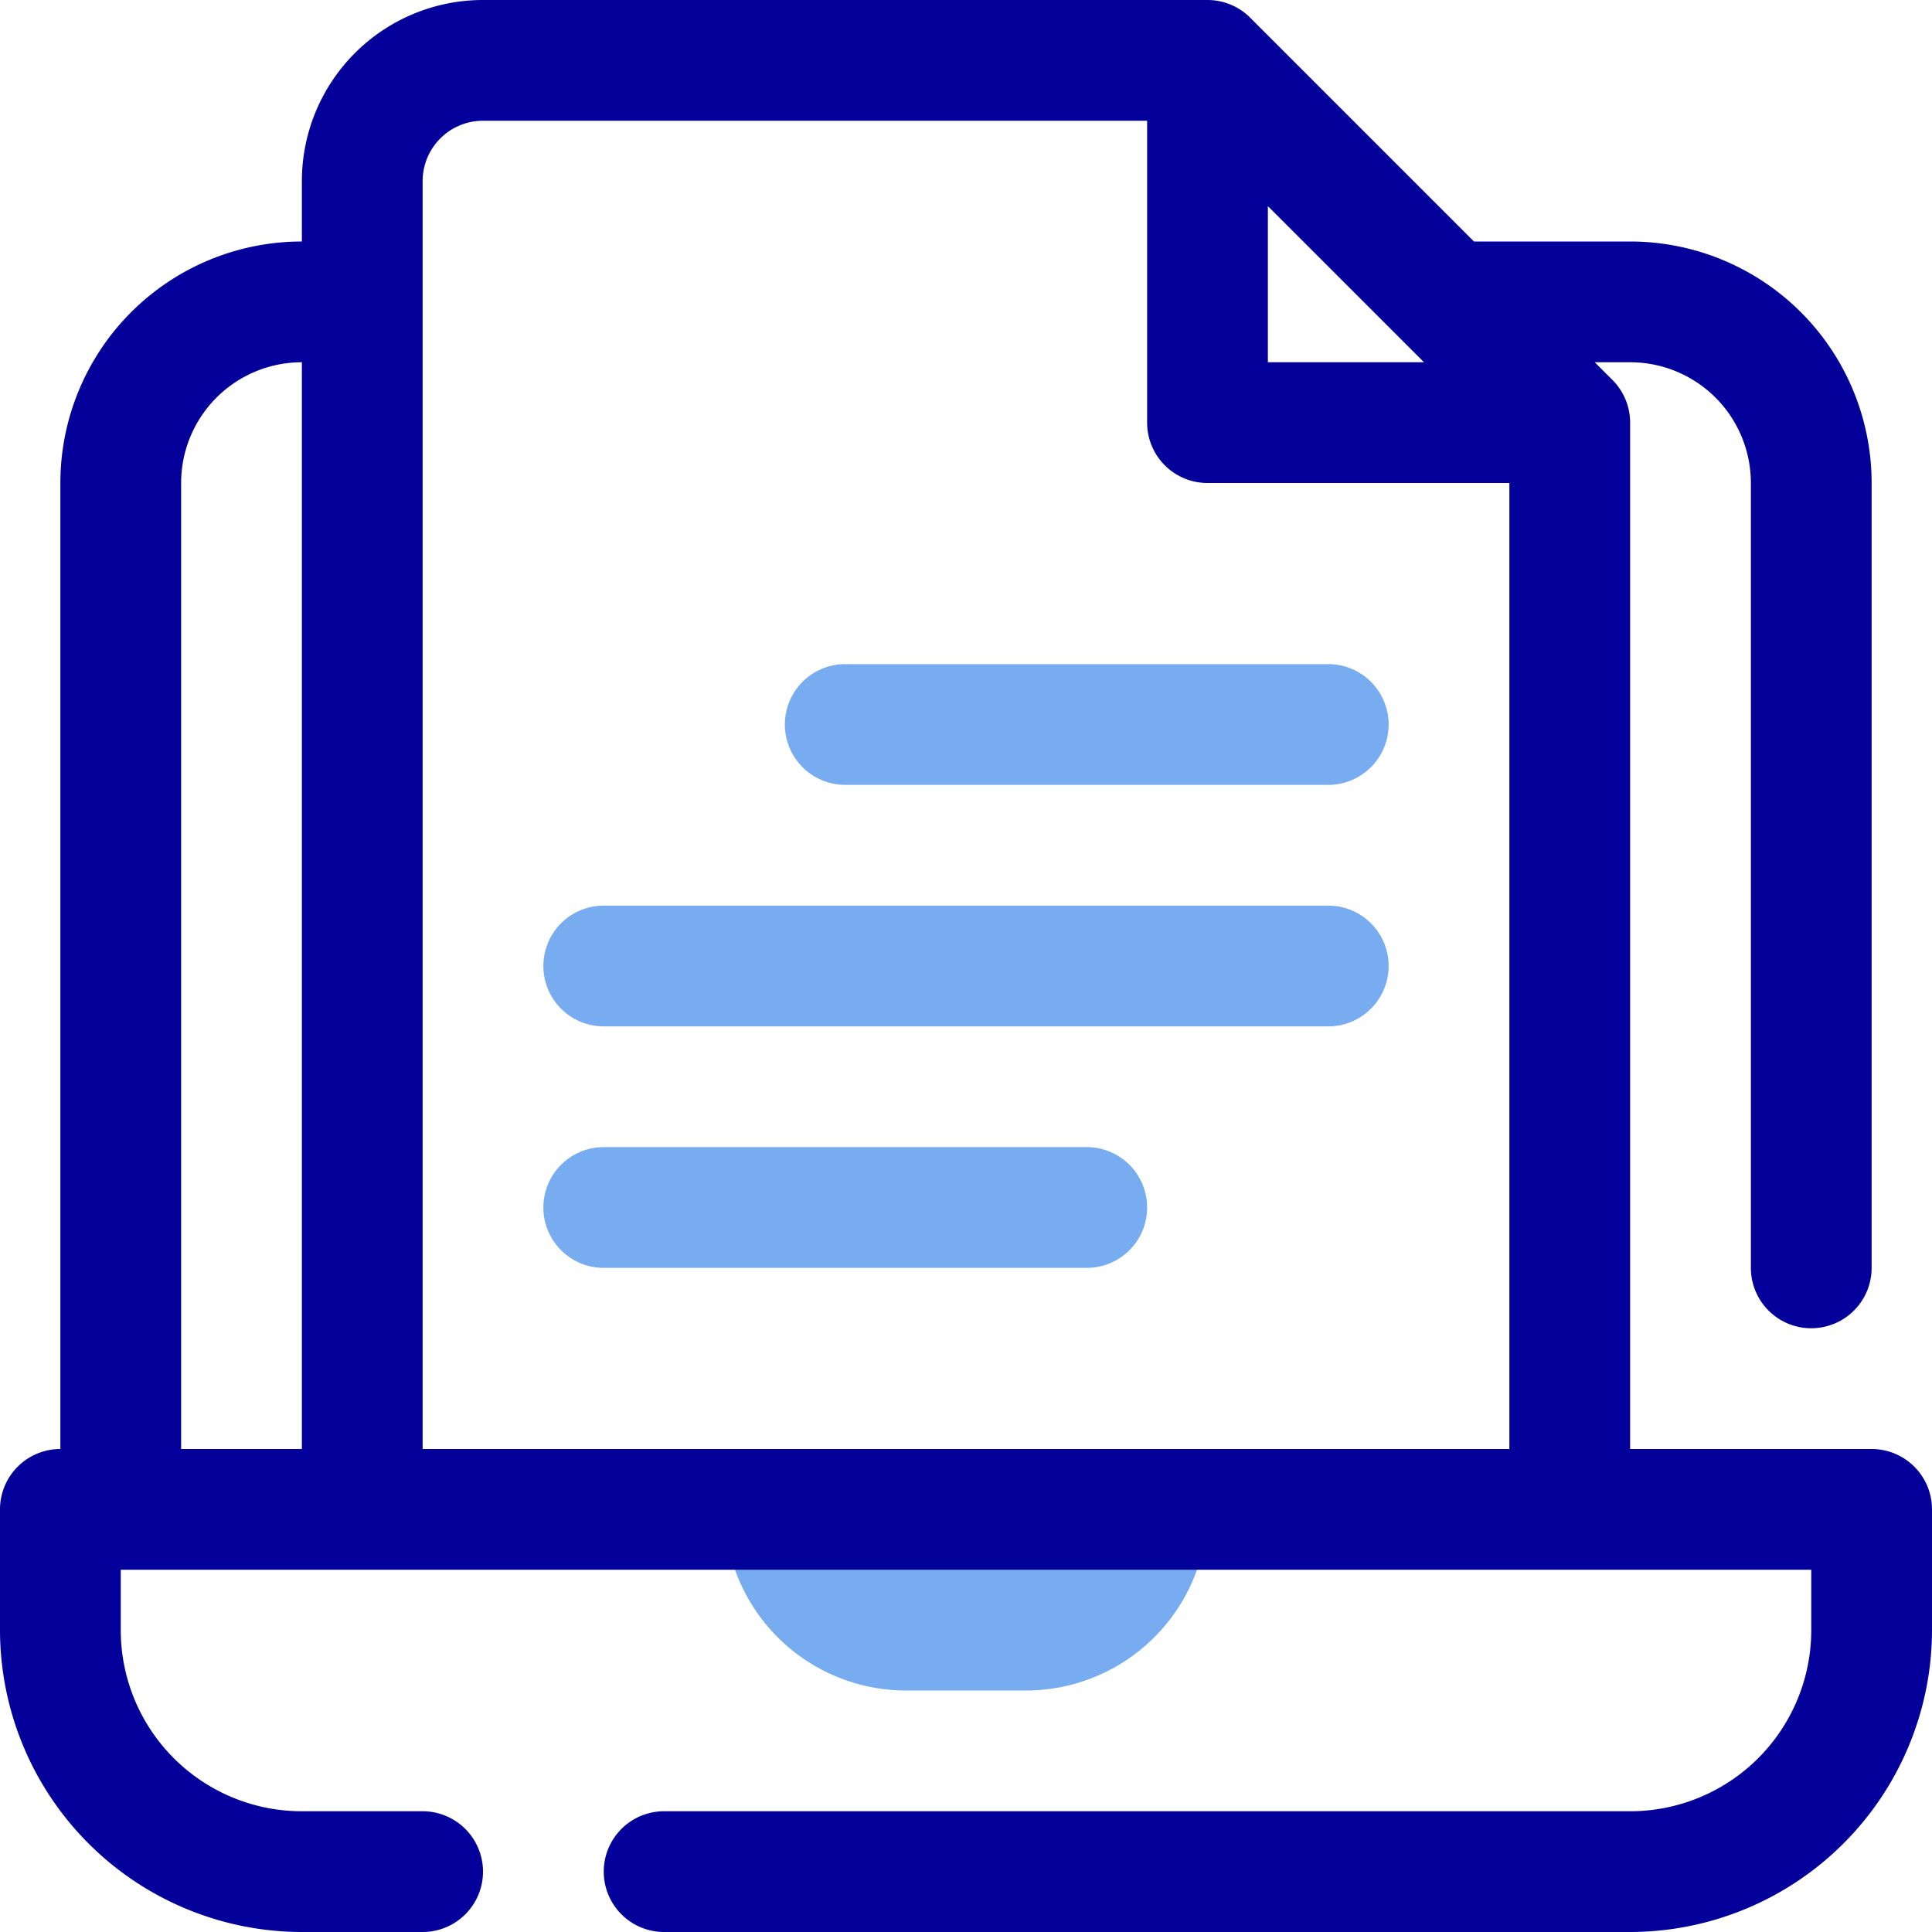
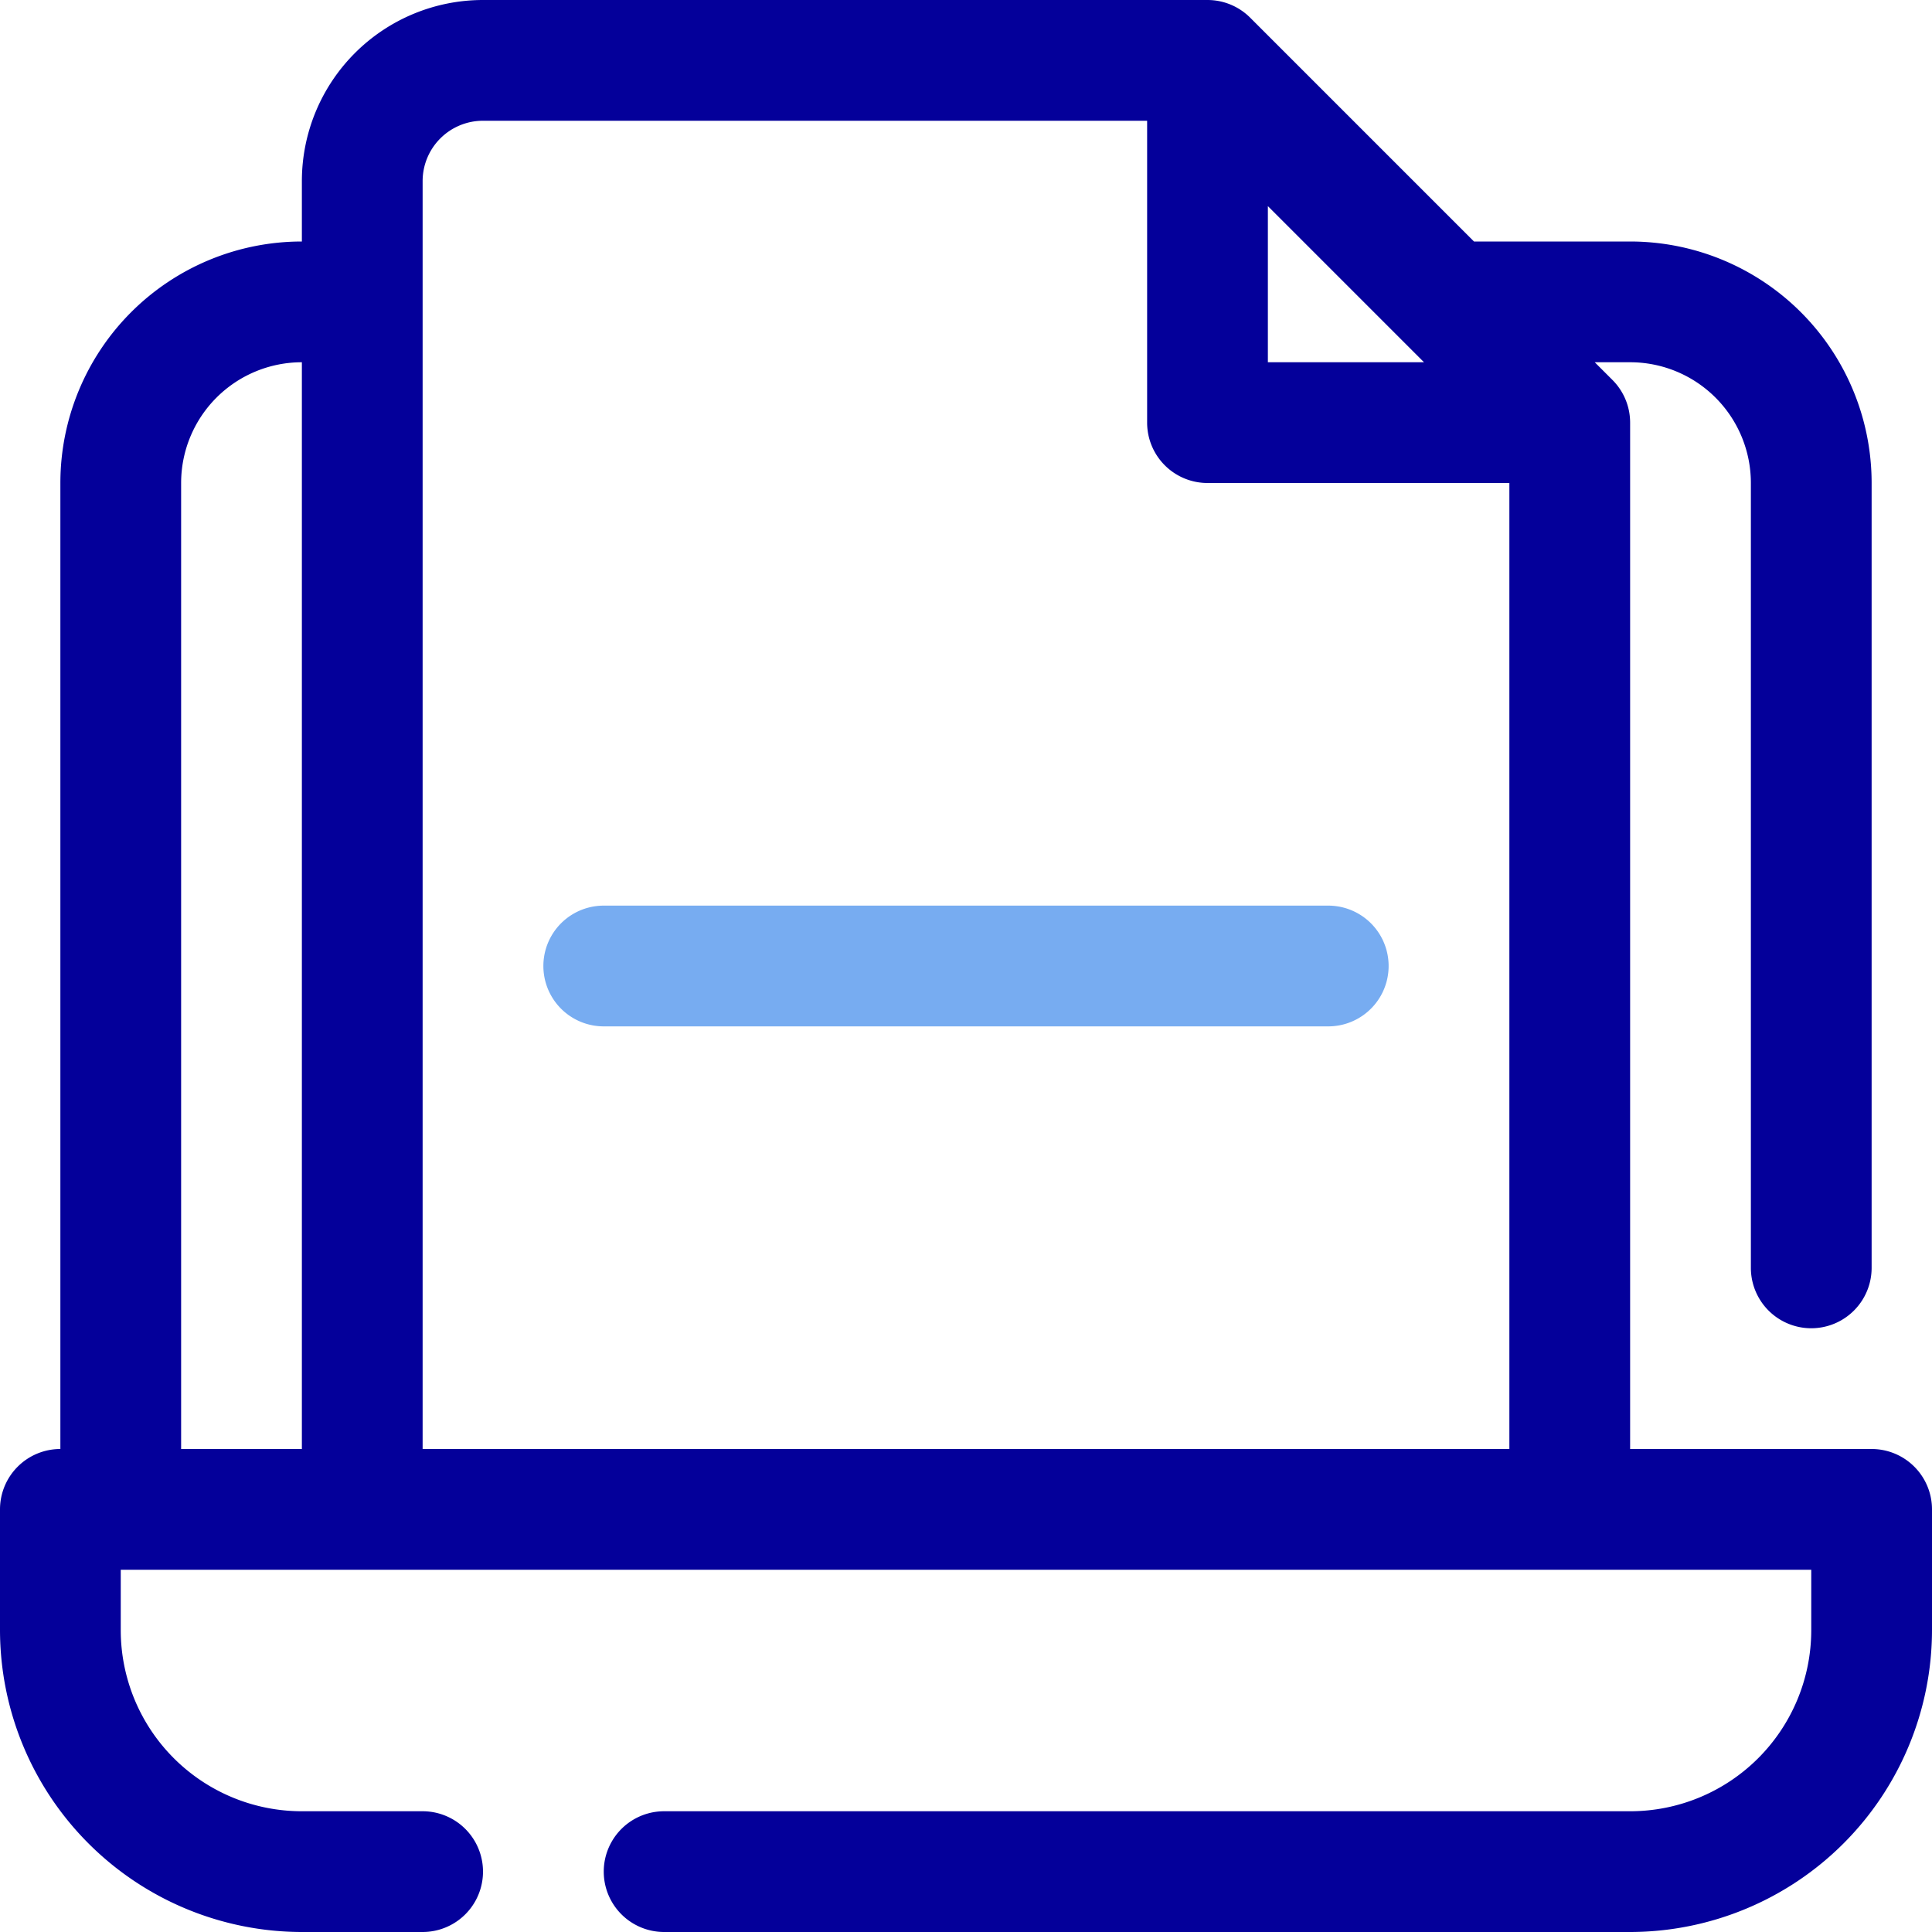
<svg xmlns="http://www.w3.org/2000/svg" width="800px" height="800px" viewBox="0 0 32 32">
  <defs>
    <style>.cls-1{fill:#77acf1;}.cls-2{fill:#04009a;}</style>
  </defs>
  <g data-name="3. Laptop" id="_3._Laptop">
-     <path class="cls-1" d="M20,25a3.009,3.009,0,0,1-3,3H15a3.009,3.009,0,0,1-3-3,1,1,0,0,1,1-1h6A1,1,0,0,1,20,25Z" />
-     <path class="cls-1" d="M22,13H14a1,1,0,0,1,0-2h8a1,1,0,0,1,0,2Z" />
    <path class="cls-1" d="M22,17H10a1,1,0,0,1,0-2H22a1,1,0,0,1,0,2Z" />
-     <path class="cls-1" d="M18,21H10a1,1,0,0,1,0-2h8a1,1,0,0,1,0,2Z" />
    <path class="cls-2" d="M31,24H27V7a1,1,0,0,0-.293-.707L26.414,6H27a2,2,0,0,1,2,2V21a1,1,0,0,0,2,0V8a4,4,0,0,0-4-4H24.414L20.707.293A1,1,0,0,0,20,0H8A3,3,0,0,0,5,3V4A4,4,0,0,0,1,8V24a1,1,0,0,0-1,1v2a5.006,5.006,0,0,0,5,5H7a1,1,0,0,0,0-2H5a3,3,0,0,1-3-3V26H30v1a3,3,0,0,1-3,3H11a1,1,0,0,0,0,2H27a5.006,5.006,0,0,0,5-5V25A1,1,0,0,0,31,24ZM21,3.414l2.292,2.292,0,0L23.586,6H21ZM3,8A2,2,0,0,1,5,6V24H3ZM7,24V3A1,1,0,0,1,8,2H19V7a1,1,0,0,0,1,1h5V24Z" />
  </g>
</svg>